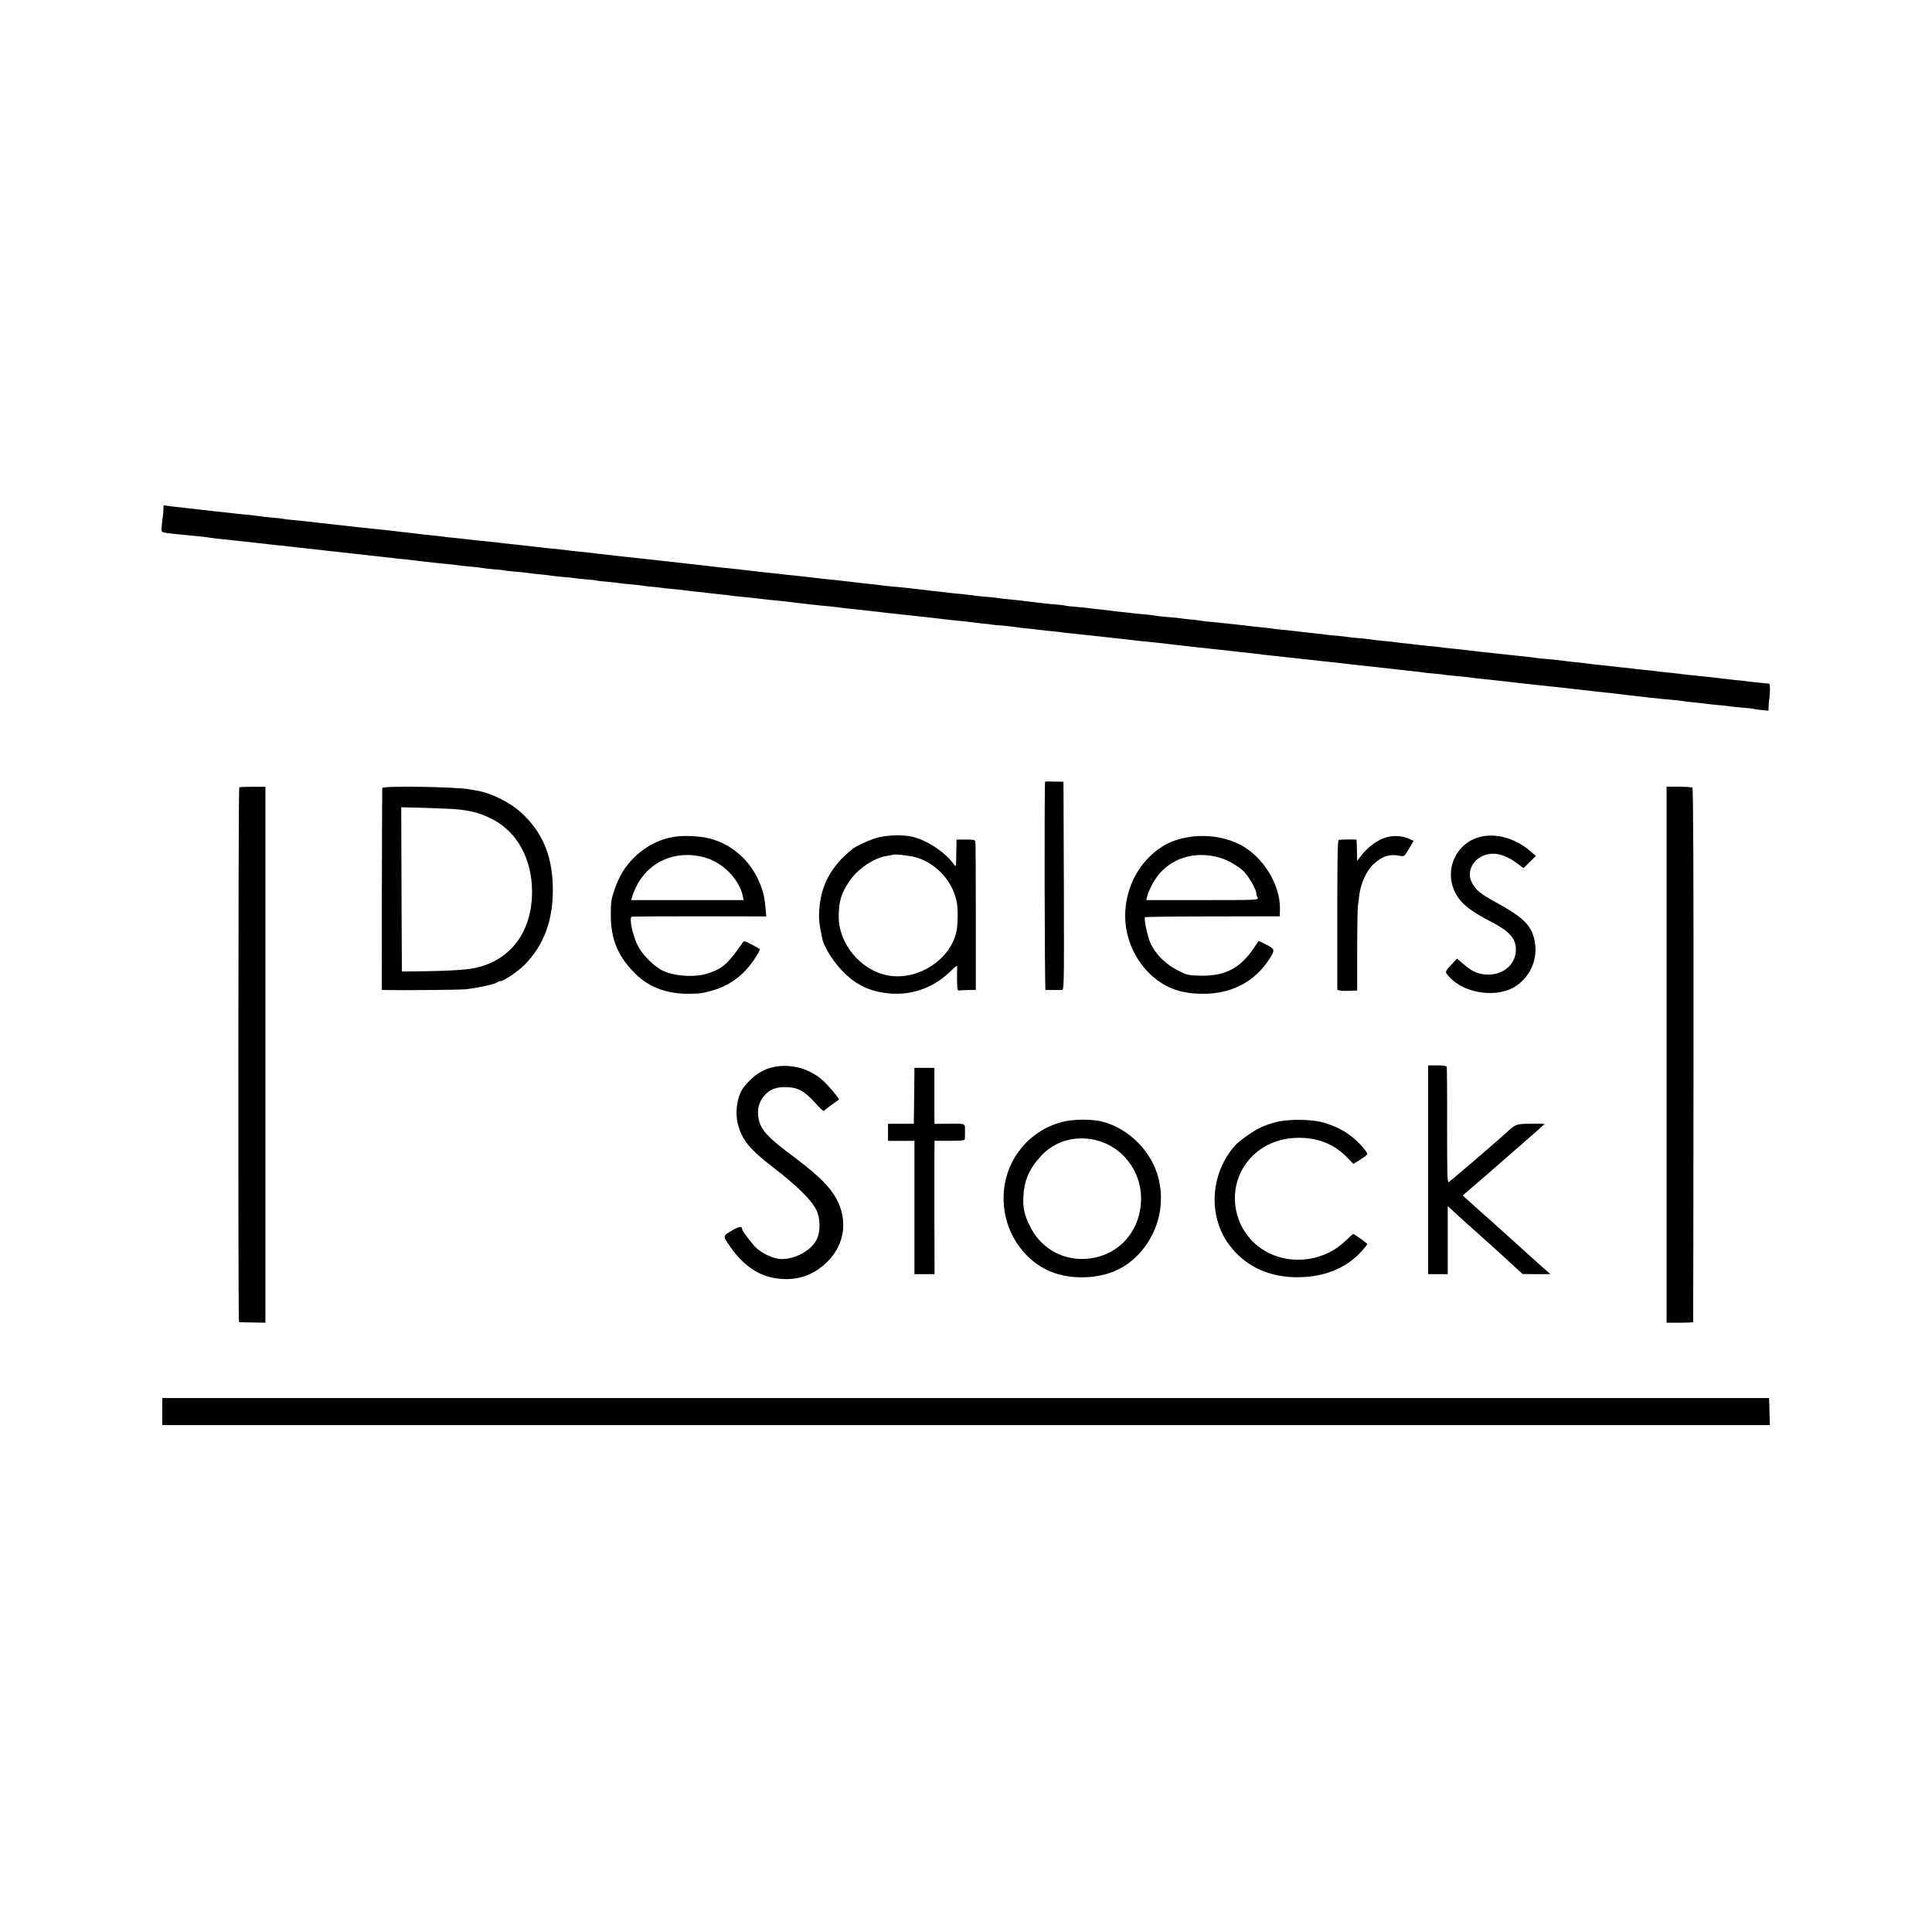
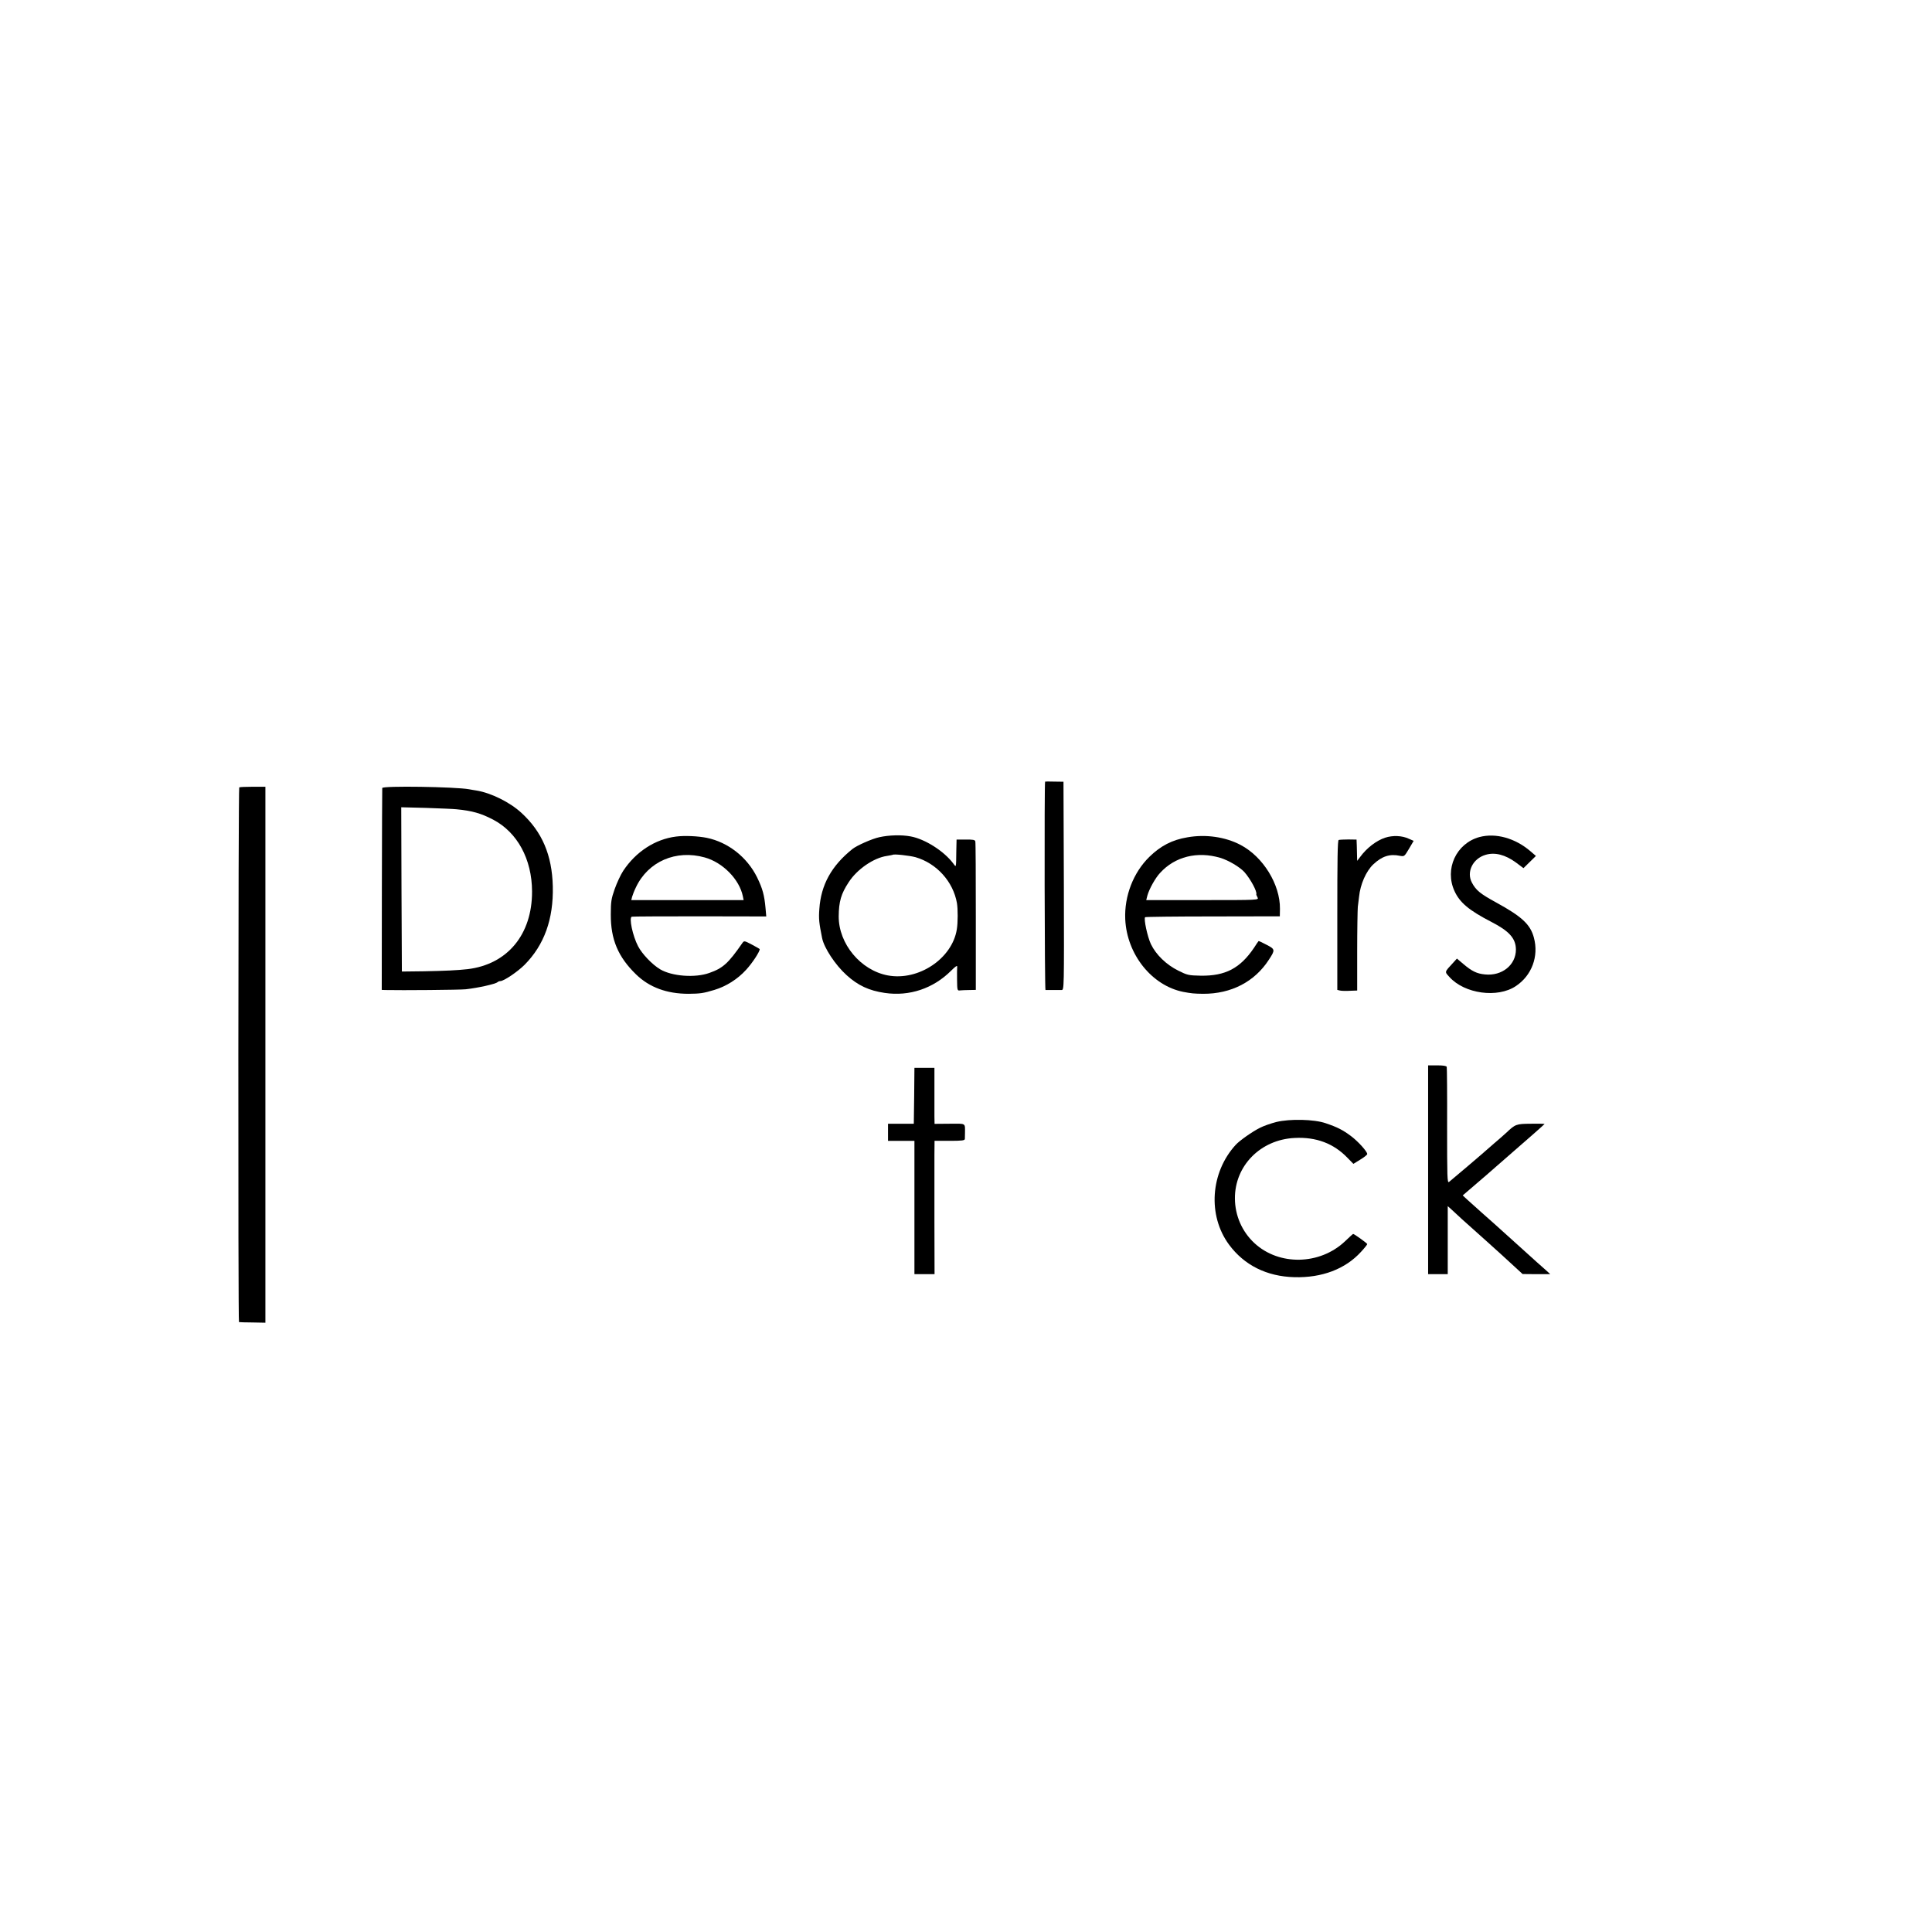
<svg xmlns="http://www.w3.org/2000/svg" version="1.0" width="1536pt" height="1536pt" viewBox="0 0 1536 1536" preserveAspectRatio="xMidYMid meet">
  <g transform="translate(0,1536) scale(0.1,-0.1)" fill="#000000" stroke="none">
-     <path d="M1299 11308 c0 -18 -2 -42 -4 -53 -2 -11 -6 -43 -9 -72 -4 -50 -3 -52 22 -57 30 -6 103 -14 172 -20 67 -6 162 -16 190 -21 23 -4 50 -7 185 -21 28 -3 66 -7 85 -9 19 -2 60 -7 90 -10 30 -3 71 -8 90 -10 19 -3 55 -7 80 -9 25 -3 86 -10 135 -15 50 -6 115 -13 145 -16 30 -3 71 -7 90 -10 19 -3 60 -7 90 -10 30 -3 71 -8 90 -10 19 -2 60 -7 90 -10 30 -3 71 -7 90 -10 19 -2 60 -7 90 -10 30 -3 71 -8 90 -10 19 -3 60 -7 90 -10 30 -3 71 -7 90 -10 53 -7 119 -14 175 -20 122 -12 162 -16 185 -20 14 -3 57 -7 95 -10 39 -3 77 -8 85 -10 8 -2 51 -7 95 -11 44 -3 82 -7 85 -9 3 -2 43 -6 90 -10 47 -4 94 -9 105 -11 11 -2 49 -7 85 -10 36 -3 72 -7 80 -9 8 -2 51 -7 95 -11 44 -3 89 -8 100 -10 11 -2 54 -7 95 -10 41 -3 77 -7 80 -9 3 -2 41 -6 85 -10 44 -4 89 -9 100 -11 11 -2 52 -7 90 -10 39 -3 77 -7 85 -9 8 -2 47 -7 85 -10 39 -4 81 -8 95 -11 14 -2 54 -6 90 -9 36 -3 75 -8 88 -10 13 -2 53 -7 90 -10 37 -4 78 -8 92 -11 14 -2 52 -6 85 -9 33 -3 71 -7 85 -10 14 -2 54 -7 90 -10 64 -6 95 -9 175 -19 22 -3 69 -8 105 -11 36 -3 76 -8 90 -10 14 -2 52 -6 85 -10 33 -3 71 -8 85 -10 14 -2 57 -6 95 -10 39 -3 84 -8 100 -10 58 -8 128 -16 174 -20 67 -7 141 -15 181 -20 19 -3 58 -7 85 -10 28 -3 68 -7 90 -10 22 -2 85 -9 140 -15 101 -11 138 -15 210 -24 22 -3 69 -8 105 -11 36 -3 76 -8 90 -10 14 -2 54 -7 90 -11 36 -3 72 -7 80 -9 8 -2 51 -6 95 -9 44 -4 87 -9 95 -11 8 -2 45 -6 81 -10 36 -3 76 -7 90 -10 13 -2 53 -6 89 -10 36 -3 79 -8 95 -10 17 -3 55 -7 85 -10 68 -7 323 -34 370 -40 19 -2 60 -7 90 -10 30 -4 69 -8 85 -10 17 -2 62 -6 100 -10 39 -4 81 -8 95 -10 14 -2 50 -6 80 -10 30 -3 71 -8 90 -10 116 -13 139 -16 175 -19 22 -3 67 -8 100 -11 33 -3 74 -8 90 -10 17 -2 57 -7 90 -10 33 -3 74 -8 90 -10 42 -6 104 -13 220 -25 55 -6 116 -13 135 -15 144 -16 333 -36 375 -41 28 -4 66 -8 85 -10 19 -2 78 -8 130 -14 52 -6 118 -13 145 -16 28 -3 61 -7 75 -9 14 -2 56 -6 93 -10 37 -3 78 -8 90 -11 12 -2 51 -6 88 -9 36 -3 75 -7 87 -10 11 -2 53 -6 94 -10 40 -3 84 -8 98 -10 14 -2 50 -7 80 -10 30 -3 74 -8 98 -10 23 -3 63 -7 90 -10 26 -3 65 -7 87 -10 22 -3 61 -7 88 -10 26 -3 67 -7 92 -10 103 -11 133 -15 190 -20 33 -4 71 -8 85 -10 14 -2 54 -6 90 -10 36 -3 76 -8 90 -10 14 -2 54 -7 90 -10 36 -3 76 -8 90 -10 14 -2 50 -6 80 -10 30 -3 71 -8 90 -10 19 -2 62 -7 95 -11 33 -3 71 -7 85 -9 14 -1 59 -6 100 -9 41 -4 82 -9 90 -11 8 -2 49 -7 90 -10 41 -4 84 -9 94 -11 11 -2 49 -6 85 -9 37 -3 76 -7 88 -9 12 -3 57 -7 100 -11 43 -3 85 -8 93 -10 8 -3 39 -7 68 -10 l52 -5 1 32 c0 18 2 42 4 53 9 49 9 130 0 130 -26 2 -172 17 -185 20 -8 1 -46 6 -85 9 -38 4 -81 9 -95 11 -14 2 -52 6 -85 10 -33 3 -76 8 -95 10 -19 2 -62 7 -95 10 -33 3 -71 8 -85 10 -14 2 -56 6 -93 10 -37 3 -76 8 -85 10 -9 1 -51 6 -92 10 -41 4 -82 8 -90 10 -8 1 -46 6 -85 9 -38 4 -81 9 -95 11 -14 2 -56 6 -93 10 -37 3 -76 8 -85 10 -9 1 -51 6 -92 10 -41 4 -83 9 -93 11 -9 1 -45 5 -78 9 -90 8 -150 14 -184 20 -16 2 -79 9 -140 15 -60 6 -123 13 -140 15 -16 2 -57 7 -90 10 -33 3 -73 8 -90 10 -75 9 -124 15 -180 20 -33 3 -71 8 -85 10 -14 2 -56 7 -95 10 -38 4 -81 8 -95 10 -14 2 -52 7 -85 10 -33 3 -71 8 -85 10 -14 2 -56 7 -95 10 -38 4 -77 8 -85 10 -8 2 -51 7 -95 11 -44 3 -89 8 -100 10 -11 2 -51 7 -89 10 -38 3 -77 7 -87 9 -10 2 -49 7 -86 10 -37 4 -79 8 -93 10 -30 4 -105 13 -180 20 -30 3 -66 7 -80 10 -14 2 -55 7 -92 10 -37 3 -77 8 -90 10 -13 2 -52 6 -88 10 -36 4 -78 8 -93 10 -15 2 -60 6 -100 10 -40 3 -79 8 -87 10 -8 2 -45 7 -82 10 -37 3 -75 8 -86 10 -10 2 -56 6 -103 10 -46 4 -86 8 -89 10 -3 1 -39 6 -80 10 -41 3 -88 8 -105 10 -16 2 -57 7 -90 10 -33 3 -71 8 -85 10 -14 2 -54 7 -90 11 -36 3 -72 7 -81 9 -8 2 -53 6 -100 10 -46 4 -86 8 -89 10 -3 2 -39 6 -80 10 -41 3 -88 8 -105 10 -16 2 -55 7 -85 10 -30 3 -66 8 -80 10 -14 2 -56 6 -95 10 -38 3 -77 8 -85 10 -8 2 -50 6 -92 10 -42 3 -85 7 -95 9 -10 2 -49 7 -88 11 -38 4 -83 8 -100 10 -16 2 -55 6 -85 10 -30 3 -71 8 -90 10 -19 3 -57 7 -85 10 -27 3 -66 7 -85 10 -19 2 -66 7 -105 10 -38 3 -81 8 -95 10 -14 2 -52 7 -85 10 -33 4 -73 8 -90 10 -16 2 -55 7 -85 10 -30 3 -71 8 -90 10 -19 2 -57 7 -85 9 -69 8 -155 17 -185 21 -14 2 -54 6 -90 10 -36 3 -78 8 -95 10 -16 2 -57 7 -90 10 -33 3 -76 8 -95 10 -19 3 -57 7 -85 10 -27 3 -66 8 -85 10 -19 2 -62 7 -95 10 -33 3 -94 10 -135 15 -41 5 -100 12 -130 15 -30 3 -71 7 -90 10 -19 2 -60 7 -90 10 -30 3 -71 8 -90 10 -19 3 -60 7 -90 10 -57 6 -69 7 -230 25 -135 15 -181 21 -215 25 -16 2 -61 7 -98 10 -37 4 -76 8 -85 10 -9 1 -48 6 -87 10 -38 3 -83 8 -100 10 -16 2 -57 7 -90 10 -33 4 -71 8 -85 10 -14 2 -56 6 -93 10 -37 3 -76 8 -85 10 -9 1 -48 6 -87 9 -85 8 -148 15 -195 21 -19 3 -62 7 -95 10 -33 3 -71 8 -85 10 -14 2 -54 7 -90 10 -36 3 -76 8 -90 10 -14 2 -47 6 -75 9 -27 3 -111 12 -185 21 -74 8 -160 17 -190 20 -30 3 -71 7 -90 10 -19 2 -60 7 -90 10 -30 3 -71 8 -90 10 -19 2 -60 7 -90 10 -30 4 -69 8 -86 10 -17 2 -62 6 -100 10 -38 3 -76 8 -84 10 -8 2 -49 7 -90 10 -41 3 -82 8 -90 10 -8 2 -44 6 -80 10 -36 3 -78 7 -95 9 -27 4 -103 12 -190 21 -132 15 -277 31 -352 40 l-53 7 -1 -34z" />
    <path d="M8309 9146 c-7 -5 -4 -1656 3 -1657 4 0 31 0 58 0 28 0 59 0 70 0 20 1 20 6 18 829 l-3 827 -72 1 c-40 1 -74 1 -74 0z" />
    <path d="M1902 9100 c-8 -6 -10 -4249 -2 -4251 3 -1 51 -3 108 -3 l102 -2 0 2131 0 2130 -101 0 c-55 0 -103 -2 -107 -5z" />
    <path d="M3039 9095 c-1 -5 -2 -369 -3 -807 l-1 -798 30 -1 c121 -3 596 1 638 6 99 11 236 42 252 56 5 5 15 9 23 9 27 0 137 74 192 129 157 158 231 364 225 624 -6 249 -85 434 -250 585 -91 84 -241 158 -356 177 -19 3 -45 7 -59 10 -110 20 -689 29 -691 10z m591 -169 c124 -12 194 -32 290 -82 193 -101 309 -314 310 -571 1 -343 -196 -580 -512 -618 -79 -9 -182 -14 -353 -17 l-170 -2 -3 653 -2 653 197 -5 c109 -4 218 -8 243 -11z" />
-     <path d="M13250 6975 l0 -2131 105 0 c58 0 106 2 106 5 1 3 2 959 3 2124 1 1403 -2 2121 -9 2125 -5 4 -54 7 -107 8 l-98 0 0 -2131z" />
    <path d="M5374 8709 c-166 -21 -319 -121 -419 -272 -21 -32 -51 -97 -68 -145 -27 -77 -31 -100 -31 -202 -1 -199 58 -338 201 -477 106 -103 245 -154 417 -154 93 1 117 4 206 31 93 28 184 85 252 160 49 53 108 143 108 164 0 2 -28 18 -62 36 -59 31 -62 32 -75 14 -113 -163 -155 -201 -263 -239 -113 -41 -298 -27 -392 29 -63 38 -142 120 -175 183 -43 82 -74 228 -50 235 7 2 250 3 541 3 l528 -1 -6 68 c-9 100 -23 153 -67 243 -79 160 -230 279 -400 314 -69 14 -178 19 -245 10z m229 -166 c144 -40 276 -175 303 -309 l6 -30 -447 0 -446 0 6 25 c4 14 17 49 31 77 97 205 318 301 547 237z" />
    <path d="M6991 8704 c-57 -12 -179 -66 -214 -94 -167 -134 -250 -285 -263 -477 -6 -79 -2 -111 22 -231 16 -79 105 -214 195 -295 89 -81 178 -123 303 -141 196 -29 386 35 528 177 35 35 49 44 48 31 -1 -11 -2 -58 -1 -105 1 -83 2 -86 24 -83 12 1 45 3 73 3 l52 1 0 583 c0 320 -1 589 -4 598 -3 12 -19 15 -77 14 l-72 0 -2 -85 c-2 -148 0 -137 -25 -104 -74 98 -224 193 -337 214 -73 14 -173 11 -250 -6z m288 -159 c168 -49 299 -194 329 -365 8 -48 8 -156 -1 -209 -37 -232 -304 -411 -548 -366 -216 40 -392 251 -391 470 1 117 19 180 80 272 66 102 198 193 303 208 24 4 45 8 47 9 7 8 133 -6 181 -19z" />
    <path d="M9440 8703 c-121 -20 -213 -68 -303 -156 -127 -125 -199 -311 -191 -495 13 -280 211 -528 462 -578 65 -12 83 -14 157 -15 224 -1 410 96 523 271 51 78 51 83 -19 119 -33 18 -62 31 -63 29 -2 -1 -18 -25 -36 -53 -110 -163 -228 -225 -424 -222 -96 2 -106 4 -178 40 -95 47 -177 126 -218 211 -28 60 -58 201 -46 214 4 3 246 6 539 6 l532 1 1 60 c2 193 -134 414 -314 508 -120 63 -275 86 -422 60z m261 -163 c65 -19 156 -73 193 -114 48 -55 102 -154 94 -176 -1 -3 4 -14 10 -25 10 -21 10 -21 -437 -21 l-448 0 9 36 c14 51 63 140 101 180 118 130 296 174 478 120z" />
    <path d="M11012 8700 c-69 -23 -146 -81 -199 -154 l-23 -30 -1 35 c0 19 -1 56 -2 84 l-2 50 -65 1 c-36 0 -70 -2 -77 -4 -9 -3 -11 -152 -11 -598 l0 -594 21 -5 c12 -3 48 -4 80 -2 l57 2 0 310 c0 170 3 330 5 355 3 25 7 61 10 81 10 99 56 203 113 257 69 65 131 85 212 68 35 -6 35 -6 72 56 l37 63 -39 17 c-53 25 -127 28 -188 8z" />
    <path d="M11761 8705 c-184 -51 -278 -254 -197 -430 42 -91 114 -152 292 -244 144 -74 195 -132 196 -220 0 -123 -111 -212 -246 -198 -65 6 -105 26 -172 83 l-51 43 -29 -32 c-72 -78 -70 -71 -30 -115 120 -133 382 -169 527 -72 127 84 184 237 144 385 -28 106 -96 168 -300 280 -126 69 -160 96 -193 158 -45 85 7 191 109 221 74 22 156 1 241 -61 l60 -45 50 49 49 48 -43 37 c-122 105 -277 148 -407 113z" />
-     <path d="M6160 6879 c-95 -18 -173 -69 -248 -164 -50 -64 -71 -195 -45 -294 31 -123 98 -204 285 -346 179 -138 294 -250 336 -330 35 -67 37 -178 4 -241 -44 -86 -167 -154 -278 -154 -58 0 -151 41 -202 89 -36 35 -112 136 -112 150 0 23 -23 21 -68 -5 -89 -51 -88 -47 -30 -131 121 -174 257 -257 434 -262 130 -4 245 42 340 136 150 147 170 359 52 538 -61 92 -149 173 -368 336 -173 130 -226 196 -233 294 -5 57 10 107 46 150 44 54 97 75 182 72 90 -3 140 -31 227 -126 34 -39 65 -67 68 -63 3 4 30 25 60 47 30 21 57 40 59 42 8 5 -82 113 -128 154 -105 93 -246 132 -381 108z" />
+     <path d="M6160 6879 z" />
    <path d="M11354 6060 l0 -830 78 0 78 0 0 271 0 270 43 -39 c23 -22 54 -50 68 -63 110 -99 185 -166 200 -179 35 -31 184 -166 233 -212 l51 -47 110 -1 110 0 -36 33 c-20 17 -51 46 -70 62 -69 62 -156 140 -236 213 -46 41 -91 82 -101 91 -25 21 -165 147 -214 191 l-39 36 28 24 c98 84 159 136 163 140 3 3 39 34 80 70 41 36 80 70 86 75 6 6 24 21 40 35 101 87 254 222 254 224 0 2 -49 3 -108 2 -118 -1 -124 -3 -198 -73 -23 -21 -66 -59 -95 -83 -29 -25 -57 -49 -63 -55 -19 -18 -280 -240 -296 -252 -14 -10 -15 37 -15 445 1 251 -1 463 -3 470 -3 8 -27 12 -76 12 l-72 0 0 -830z" />
    <path d="M7268 6648 l-3 -222 -102 0 -103 0 0 -68 0 -68 105 0 105 0 0 -530 0 -530 80 0 80 0 -1 418 c0 229 0 468 0 530 l1 112 120 0 c100 0 120 3 121 15 0 8 1 31 1 50 0 78 11 72 -122 71 l-120 -1 -1 60 c0 33 0 133 0 223 l0 162 -79 0 -80 0 -2 -222z" />
-     <path d="M8444 6440 c-159 -42 -290 -140 -376 -281 -126 -207 -118 -483 19 -686 123 -182 301 -272 528 -268 162 4 292 51 399 146 176 158 253 399 199 631 -50 218 -236 407 -453 462 -83 20 -232 19 -316 -4z m254 -141 c215 -44 373 -240 374 -464 1 -271 -194 -477 -457 -484 -184 -5 -347 95 -428 263 -42 86 -55 140 -51 229 5 127 45 223 137 323 107 118 263 167 425 133z" />
    <path d="M10148 6440 c-43 -11 -101 -31 -130 -46 -61 -30 -163 -102 -194 -136 -201 -220 -224 -561 -53 -793 121 -164 300 -253 519 -259 220 -6 406 65 530 201 28 30 50 58 50 62 0 7 -104 81 -112 81 -2 0 -31 -26 -64 -58 -200 -190 -525 -197 -721 -15 -98 91 -154 218 -155 354 -2 260 203 469 475 482 171 9 310 -44 419 -157 l48 -49 55 34 c30 18 55 38 55 44 0 20 -72 100 -128 142 -65 49 -110 72 -202 103 -93 32 -284 36 -392 10z" />
-     <path d="M1290 4138 l0 -108 6390 0 6391 0 -3 107 -3 108 -6387 0 -6388 0 0 -107z" />
  </g>
</svg>